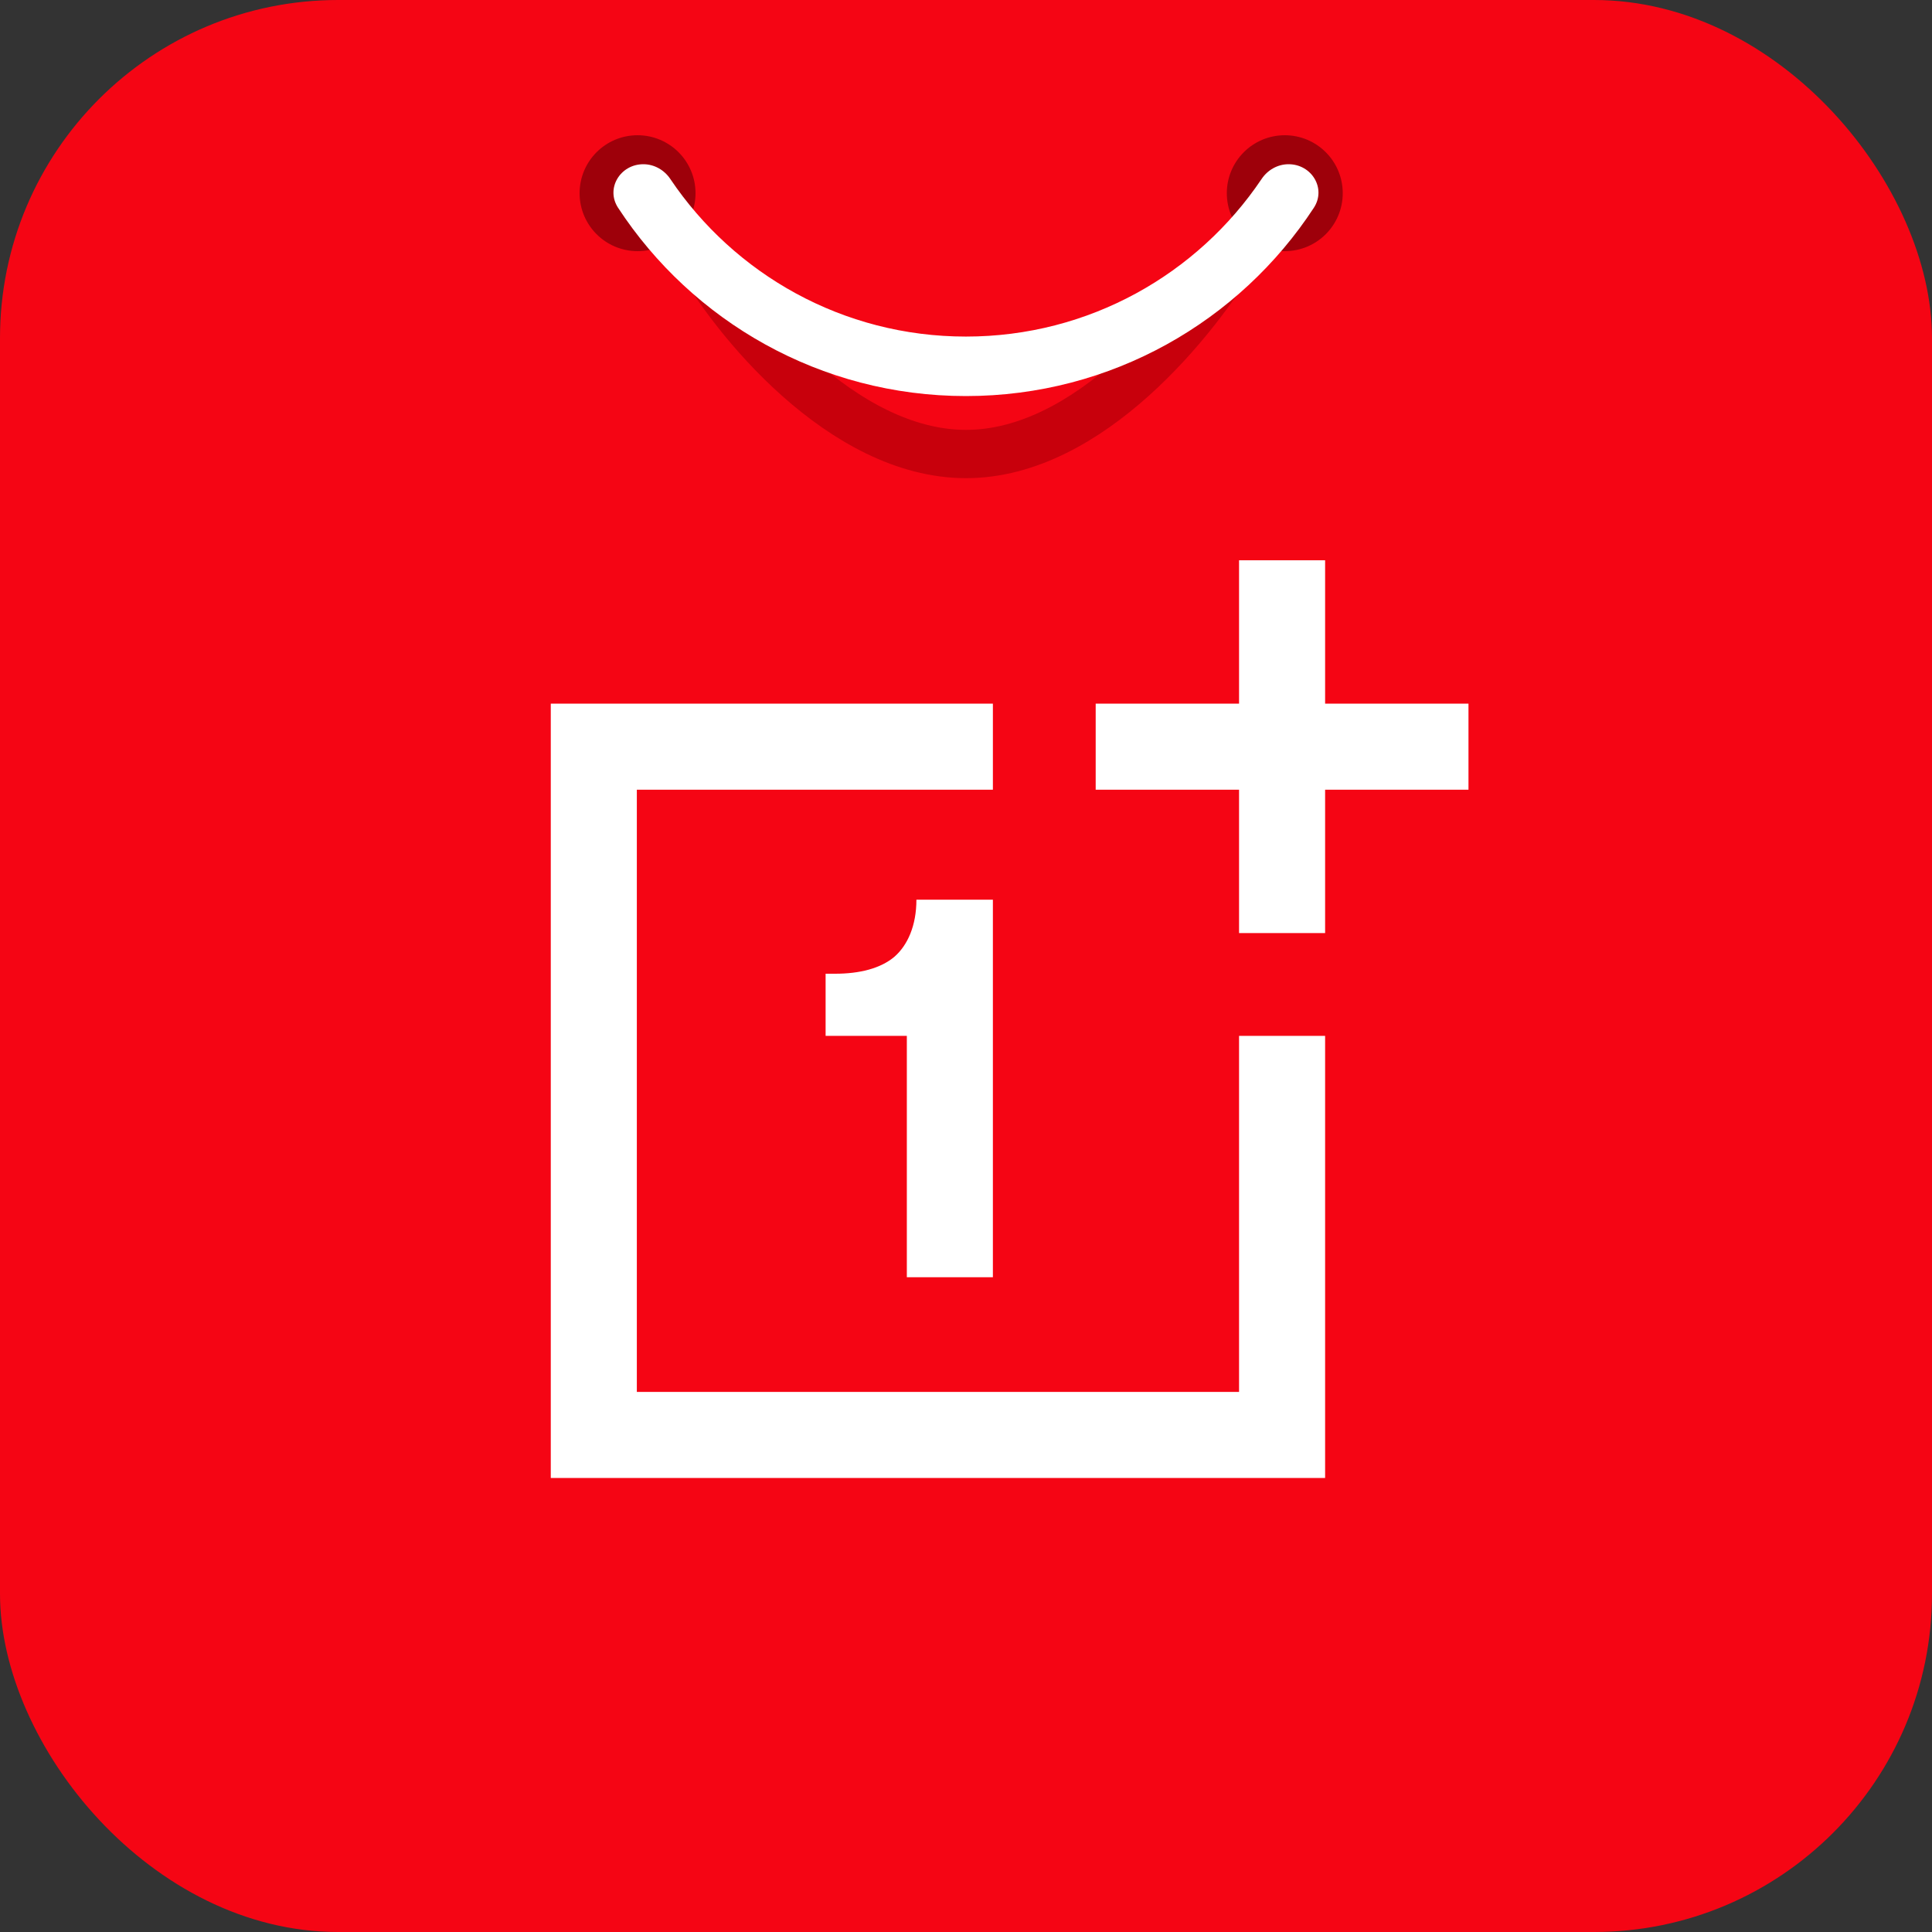
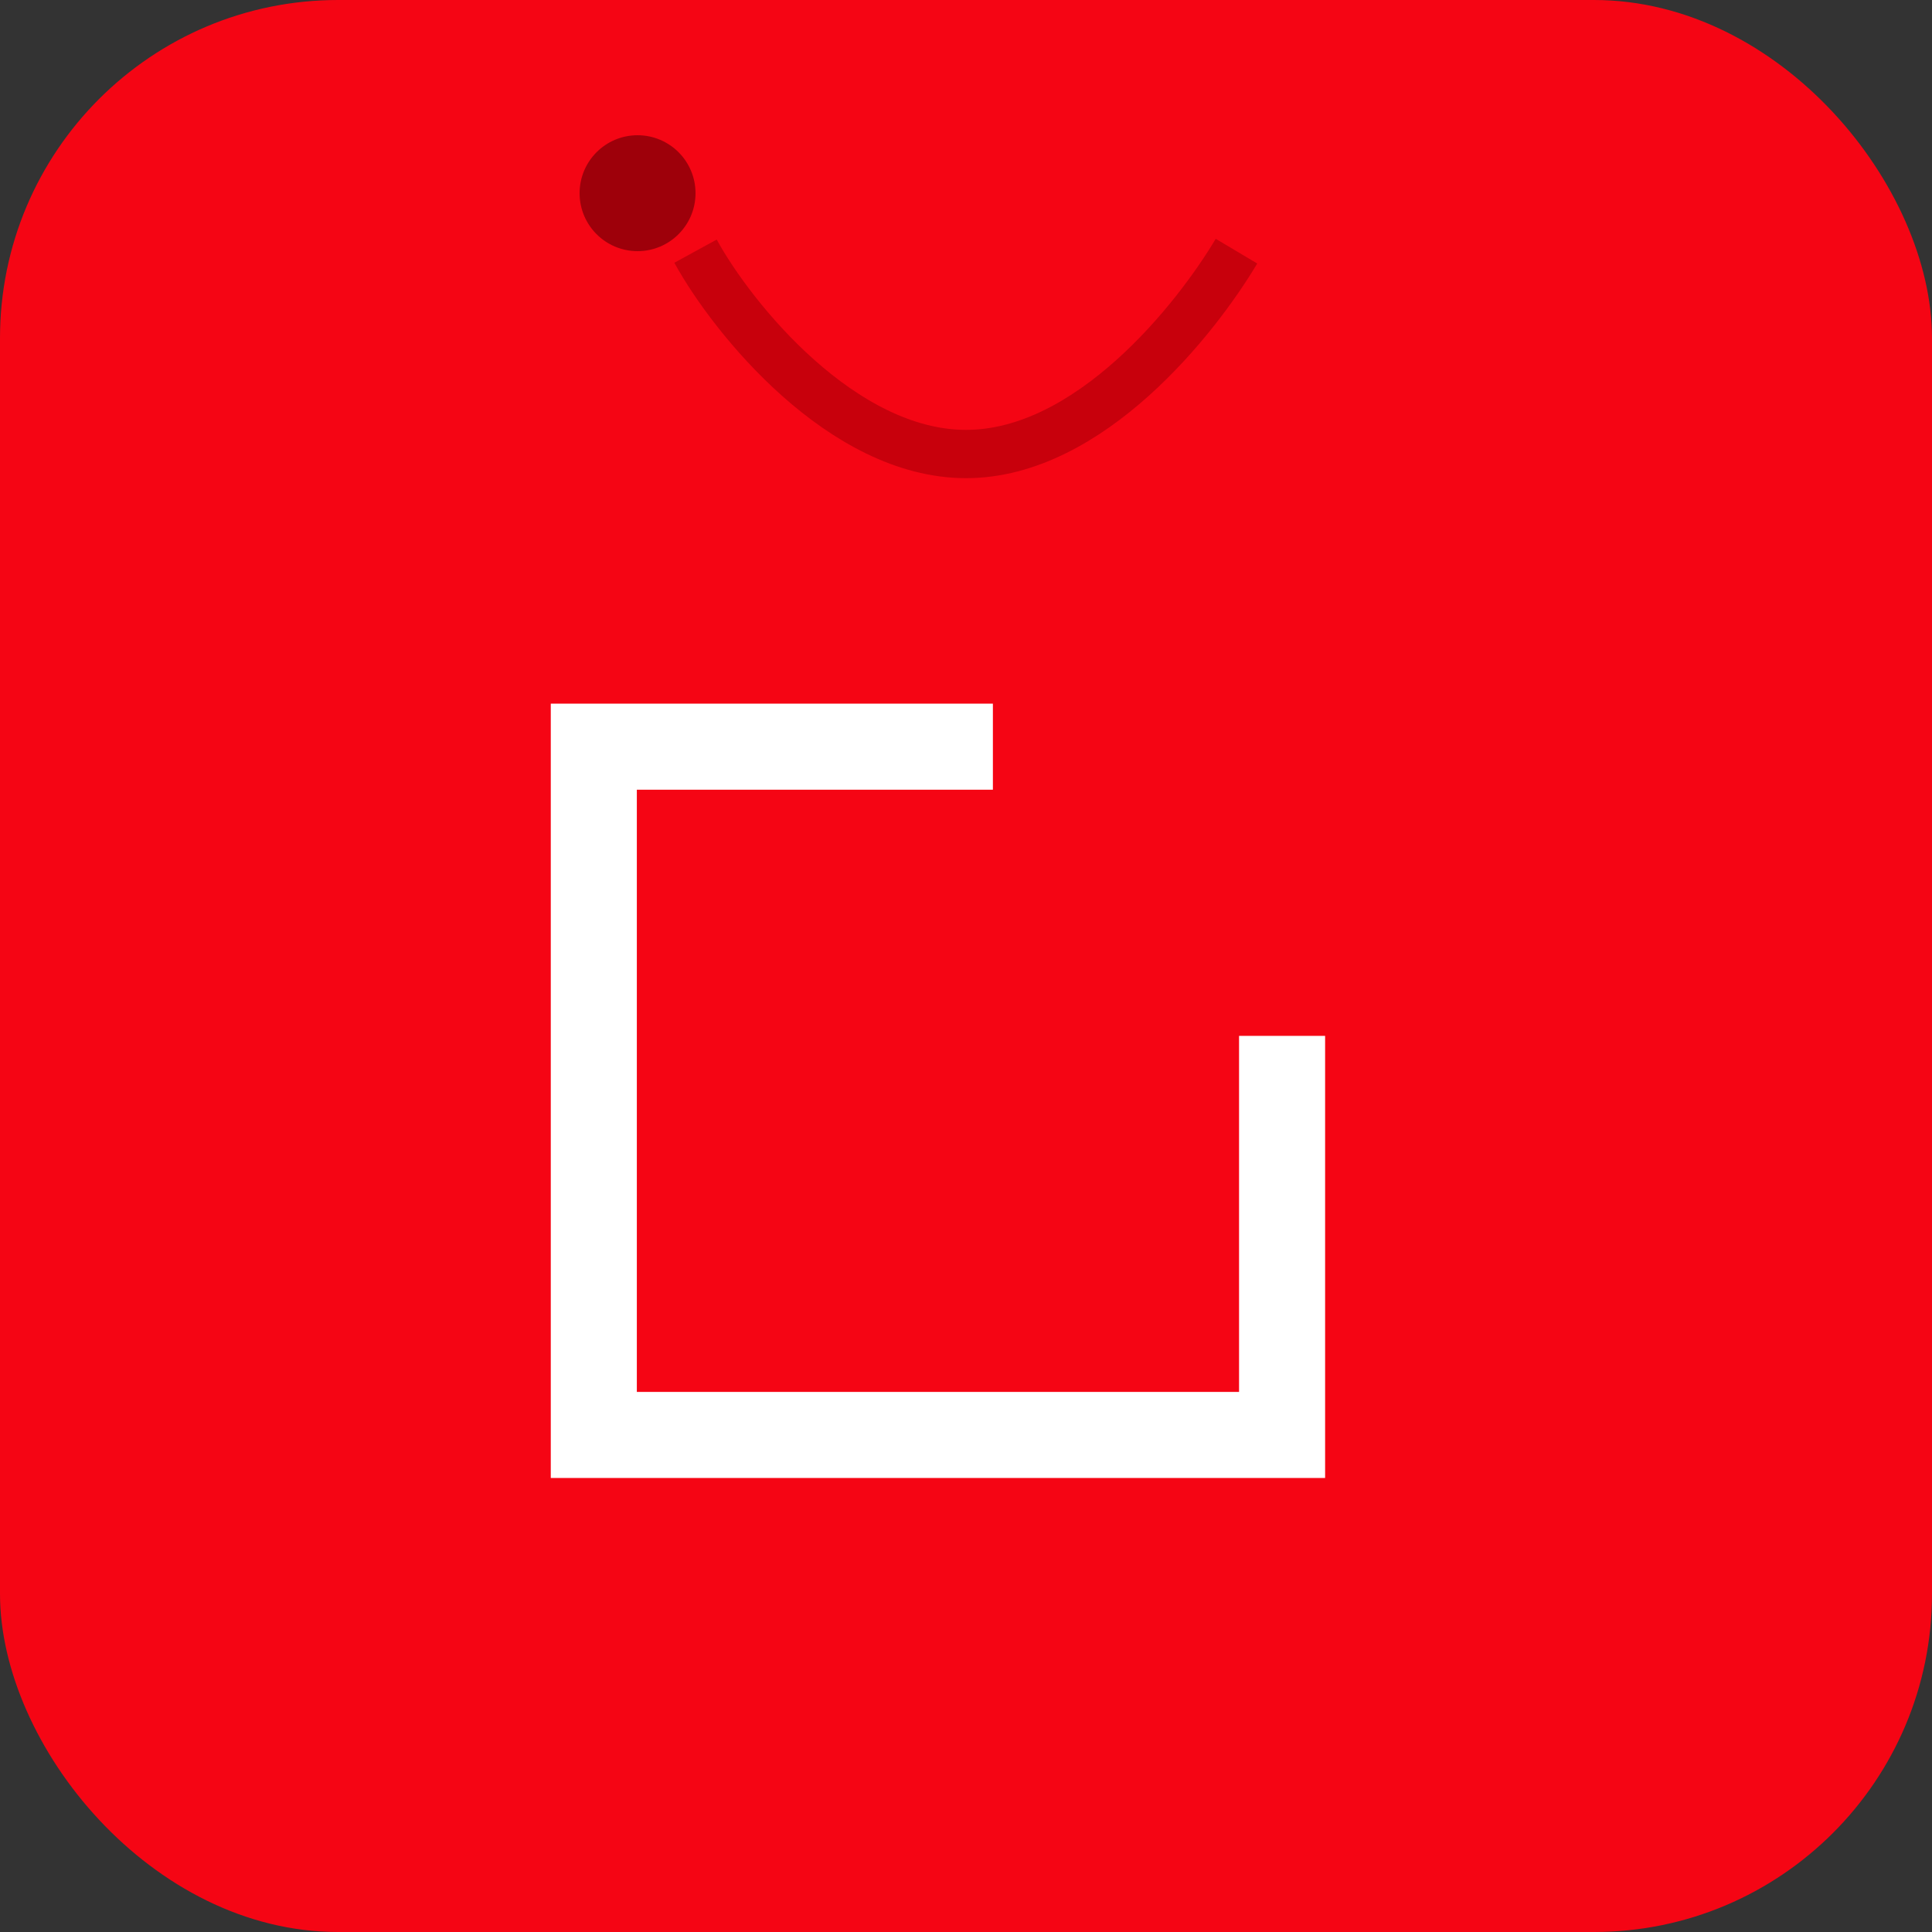
<svg xmlns="http://www.w3.org/2000/svg" width="24" height="24" viewBox="0 0 24 24" fill="none">
  <rect x="0" y="0" width="24" height="24" fill="#333333" stroke="none" />
  <rect width="24" height="24" rx="4.2" fill="url(#paint0_radial_36598_75859)" />
  <circle cx="7.92" cy="2.4" r="0.72" fill="#9E000A" />
-   <circle cx="15.96" cy="2.4" r="0.72" fill="#9E000A" />
  <path d="M8.64 3.12C9.1 3.96 10.464 5.64 12 5.64C13.536 5.64 14.86 3.96 15.36 3.12" stroke="#C8000C" stroke-width="0.6" />
-   <path fill-rule="evenodd" clip-rule="evenodd" d="M7.992 2.04C8.128 2.04 8.253 2.112 8.328 2.225C9.122 3.405 10.47 4.181 11.999 4.181C13.529 4.181 14.877 3.405 15.671 2.225C15.746 2.112 15.871 2.04 16.007 2.04C16.294 2.04 16.478 2.341 16.321 2.581C15.4 3.989 13.808 4.92 11.999 4.92C10.191 4.92 8.599 3.989 7.678 2.581C7.521 2.341 7.705 2.04 7.992 2.04Z" fill="white" />
-   <path d="M15.392 6.96V8.741H13.611V9.81H15.392V11.591H16.461V9.81H18.242V8.741H16.461V6.96H15.392Z" fill="white" />
  <path d="M6.842 8.741V18.36H16.461V12.868H15.392V17.291H7.911V9.81H12.334V8.741H6.842Z" fill="white" />
-   <path d="M12.334 11.176V15.866H11.265V12.868H10.256V12.096H10.375C10.677 12.096 10.938 12.031 11.11 11.886C11.275 11.742 11.384 11.499 11.384 11.176H12.334Z" fill="white" />
  <defs>
    <radialGradient id="paint0_radial_36598_75859" cx="0" cy="0" r="1" gradientUnits="userSpaceOnUse" gradientTransform="translate(12 12) rotate(90) scale(12)">
      <stop stop-color="#F50514" />
      <stop offset="1" stop-color="#F50514" />
    </radialGradient>
  </defs>
</svg>